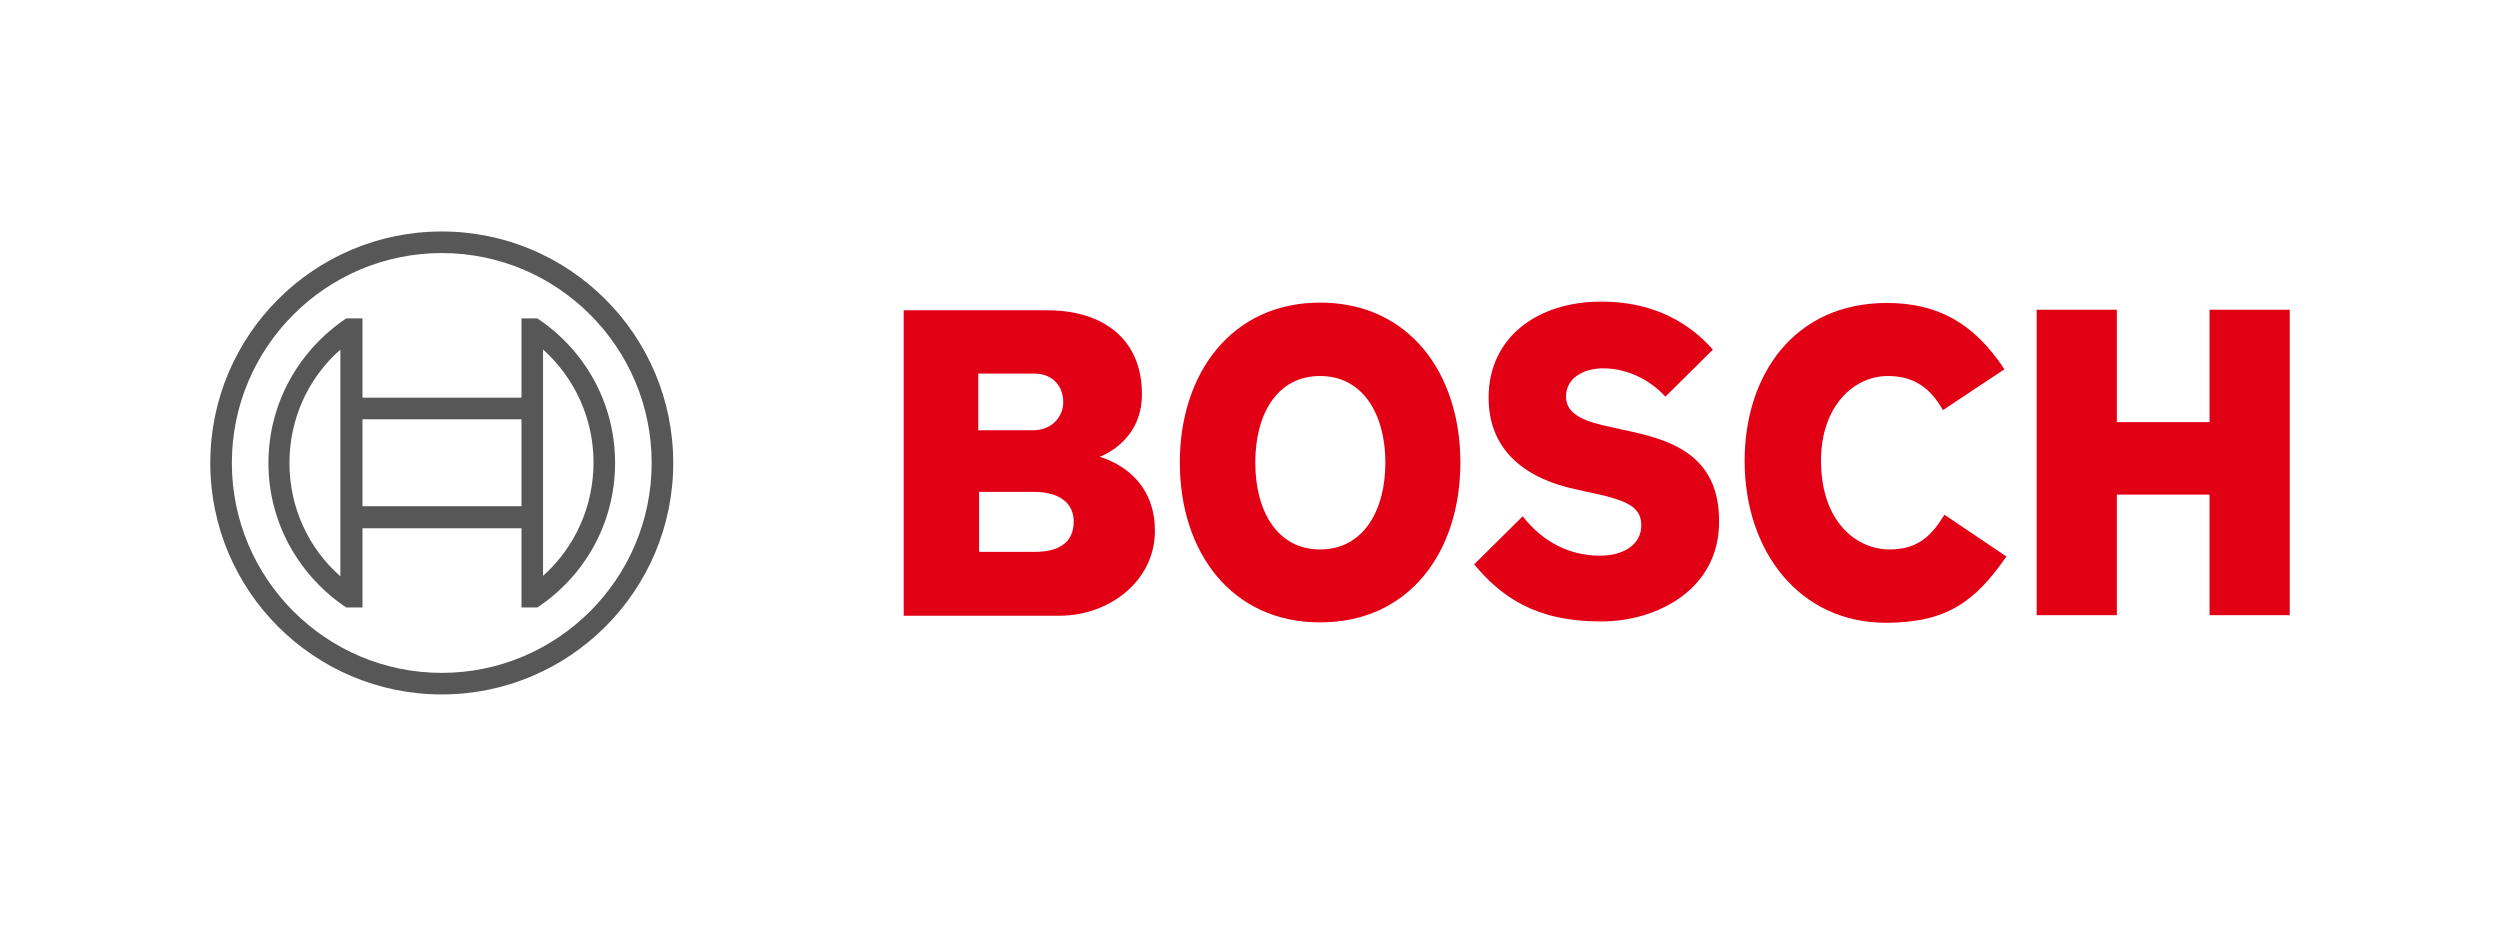
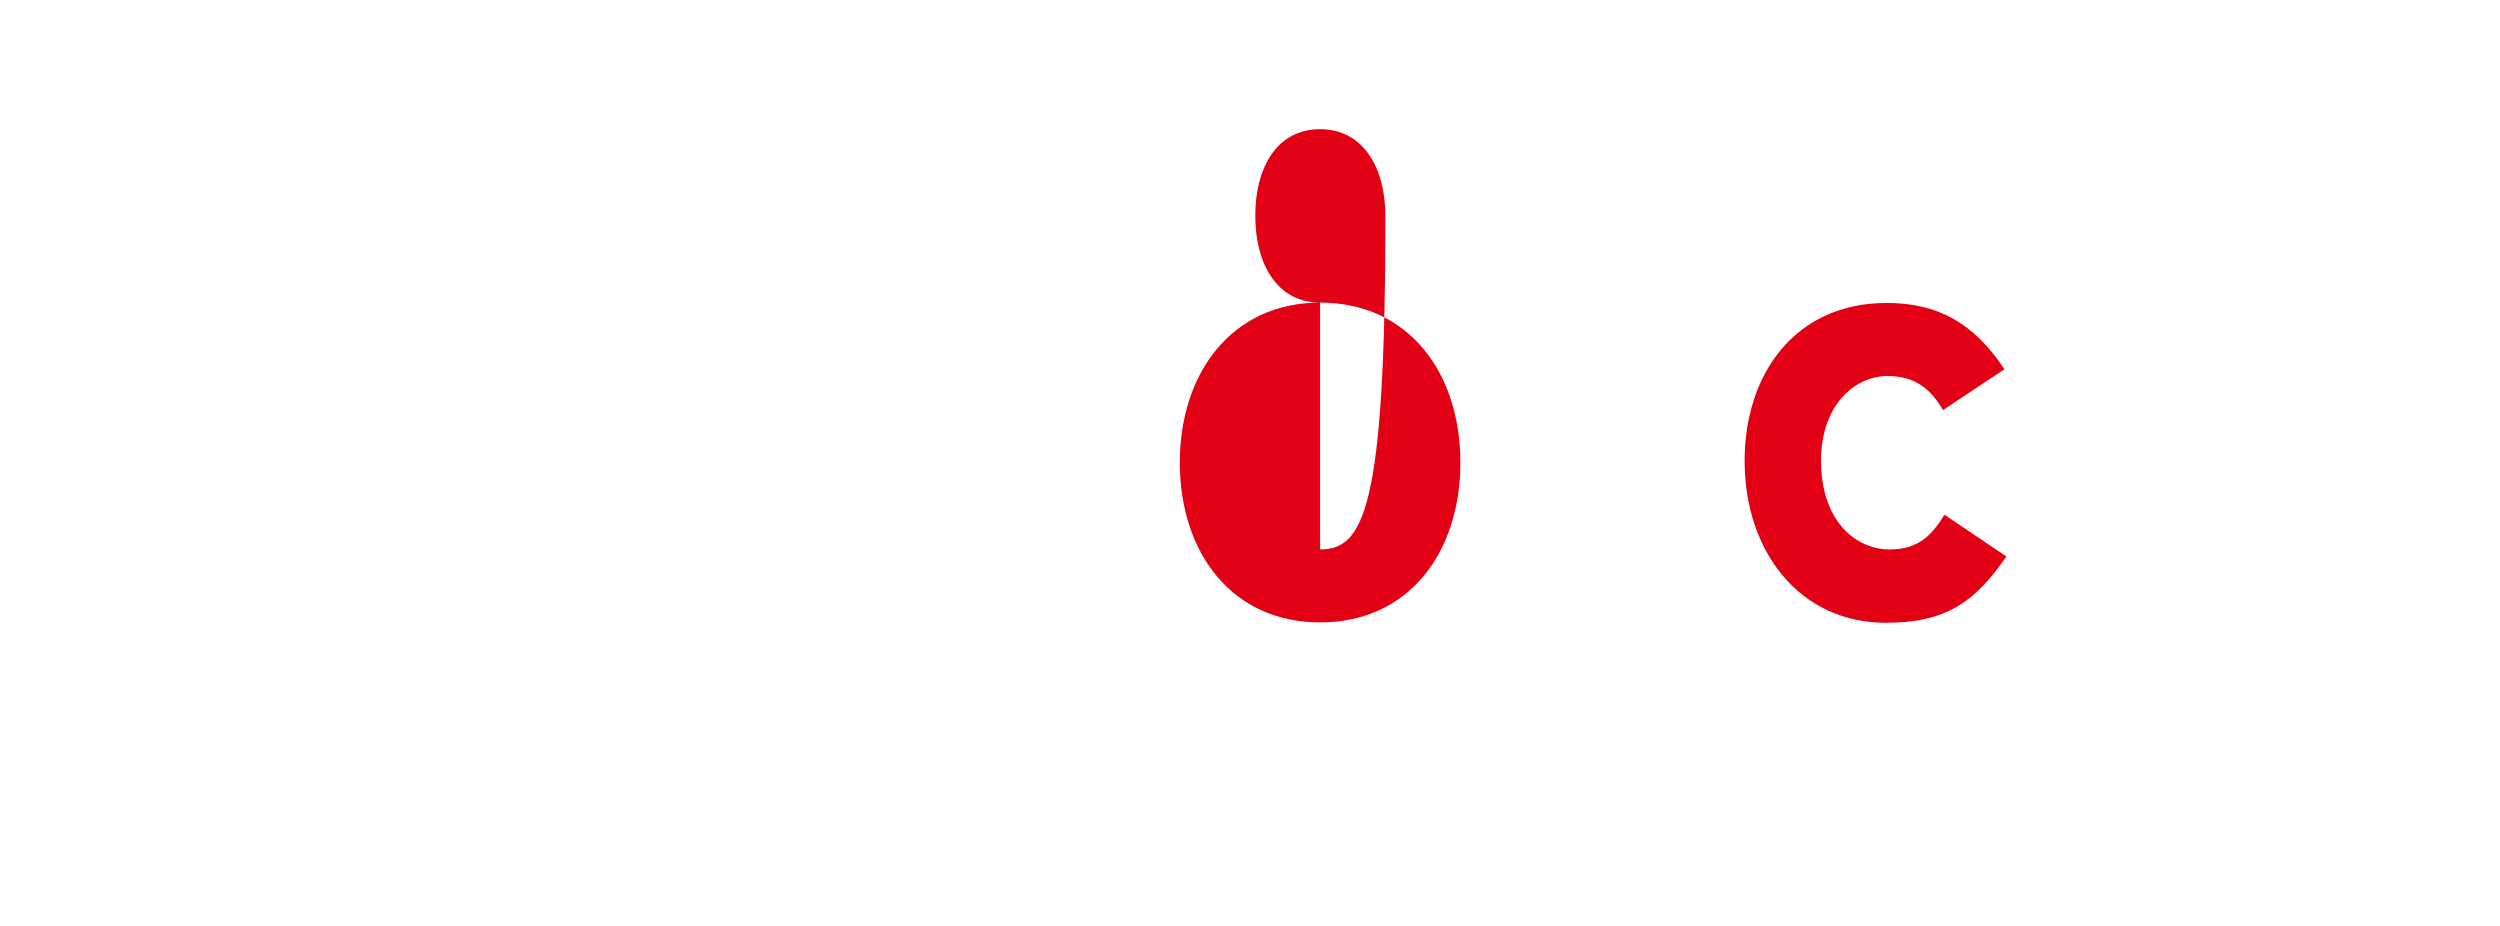
<svg xmlns="http://www.w3.org/2000/svg" version="1.0" id="Ebene_1" x="0px" y="0px" viewBox="0 0 270 100" enable-background="new 0 0 270 100" xml:space="preserve">
  <g id="g25" transform="translate(-47.6,-66.5)">
    <g id="g16">
      <g id="g14">
-         <path id="path4" fill="#E20015" d="M166.37,115.83c0,0,4.56-1.56,4.56-6.74c0-6.07-4.3-9.08-10.22-9.08H145.2V133h16.86     c5.19,0,10.27-3.63,10.27-9.18C172.33,117.23,166.37,115.88,166.37,115.83z M153.3,106.85h6.02c1.87,0,3.11,1.24,3.11,3.11     c0,1.45-1.14,3.01-3.27,3.01h-5.91v-6.12H153.3z M159.36,126.1h-6.02v-6.48h5.86c2.96,0,4.36,1.3,4.36,3.22     C163.56,125.21,161.8,126.1,159.36,126.1L159.36,126.1z" />
-         <path id="path6" fill="#E20015" d="M190.17,99.18c-9.54,0-15.15,7.62-15.15,17.27c0,9.7,5.6,17.27,15.15,17.27     c9.6,0,15.15-7.57,15.15-17.27C205.32,106.8,199.77,99.18,190.17,99.18z M190.17,125.84c-4.67,0-7-4.2-7-9.39s2.33-9.34,7-9.34     s7.05,4.2,7.05,9.34C197.23,121.63,194.84,125.84,190.17,125.84z" />
-         <path id="path8" fill="#E20015" d="M222.9,112.92l-1.14-0.26c-2.8-0.57-5.03-1.3-5.03-3.32c0-2.18,2.13-3.06,3.99-3.06     c2.75,0,5.19,1.35,6.74,3.06l5.13-5.08c-2.33-2.65-6.12-5.19-12.03-5.19c-6.95,0-12.19,3.89-12.19,10.37     c0,5.91,4.25,8.82,9.44,9.91l1.14,0.26c4.3,0.88,5.91,1.56,5.91,3.63c0,1.97-1.76,3.27-4.46,3.27c-3.22,0-6.12-1.4-8.35-4.25     l-5.24,5.19c2.9,3.48,6.59,6.17,13.69,6.17c6.17,0,12.76-3.53,12.76-10.74C233.33,115.36,227.62,113.91,222.9,112.92     L222.9,112.92z" />
+         <path id="path6" fill="#E20015" d="M190.17,99.18c-9.54,0-15.15,7.62-15.15,17.27c0,9.7,5.6,17.27,15.15,17.27     c9.6,0,15.15-7.57,15.15-17.27C205.32,106.8,199.77,99.18,190.17,99.18z c-4.67,0-7-4.2-7-9.39s2.33-9.34,7-9.34     s7.05,4.2,7.05,9.34C197.23,121.63,194.84,125.84,190.17,125.84z" />
        <path id="path10" fill="#E20015" d="M251.69,125.84c-3.63,0-7.42-3.01-7.42-9.6c0-5.86,3.53-9.13,7.21-9.13     c2.9,0,4.62,1.35,5.96,3.68l6.64-4.41c-3.32-5.03-7.26-7.16-12.71-7.16c-9.96,0-15.35,7.73-15.35,17.06     c0,9.8,5.96,17.48,15.25,17.48c6.54,0,9.65-2.28,13.02-7.16l-6.69-4.51C256.25,124.28,254.8,125.84,251.69,125.84z" />
-         <polygon id="polygon12" fill="#E20015" points="276.22,112.09 276.22,99.95 267.56,99.95 267.56,132.94 276.22,132.94      276.22,119.92 286.23,119.92 286.23,132.94 294.89,132.94 294.89,99.95 286.23,99.95 286.23,112.09    " />
      </g>
    </g>
    <g id="_x38_7_x2F_87_x2F_87__x7C__0_x2F_0_x2F_0">
      <g id="g22">
-         <path id="path18" fill="#575757" d="M95.31,91.5c-13.8,0-25,11.2-25,25s11.2,25,25,25s25-11.2,25-25S109.1,91.5,95.31,91.5z      M95.31,139.17c-12.5,0-22.67-10.17-22.67-22.67s10.17-22.67,22.67-22.67s22.67,10.17,22.67,22.67S107.81,139.17,95.31,139.17z" />
-         <path id="path20" fill="#575757" d="M105.63,100.89h-1.71v8.56H86.75v-8.56h-1.76c-5.03,3.37-8.4,9.08-8.4,15.61     s3.37,12.24,8.4,15.61h1.76v-8.56h17.17v8.56h1.71c5.08-3.37,8.4-9.08,8.4-15.61S110.71,104.26,105.63,100.89z M84.36,128.74     c-3.48-3.06-5.5-7.47-5.5-12.24s2.02-9.18,5.5-12.24V128.74z M103.92,121.17H86.75v-9.39h17.17     C103.92,111.83,103.92,121.17,103.92,121.17z M106.25,128.69v-5.19l0,0v-14.06l0,0v-5.19c3.42,3.06,5.45,7.47,5.45,12.19     C111.7,121.22,109.67,125.63,106.25,128.69z" />
-       </g>
+         </g>
    </g>
  </g>
</svg>